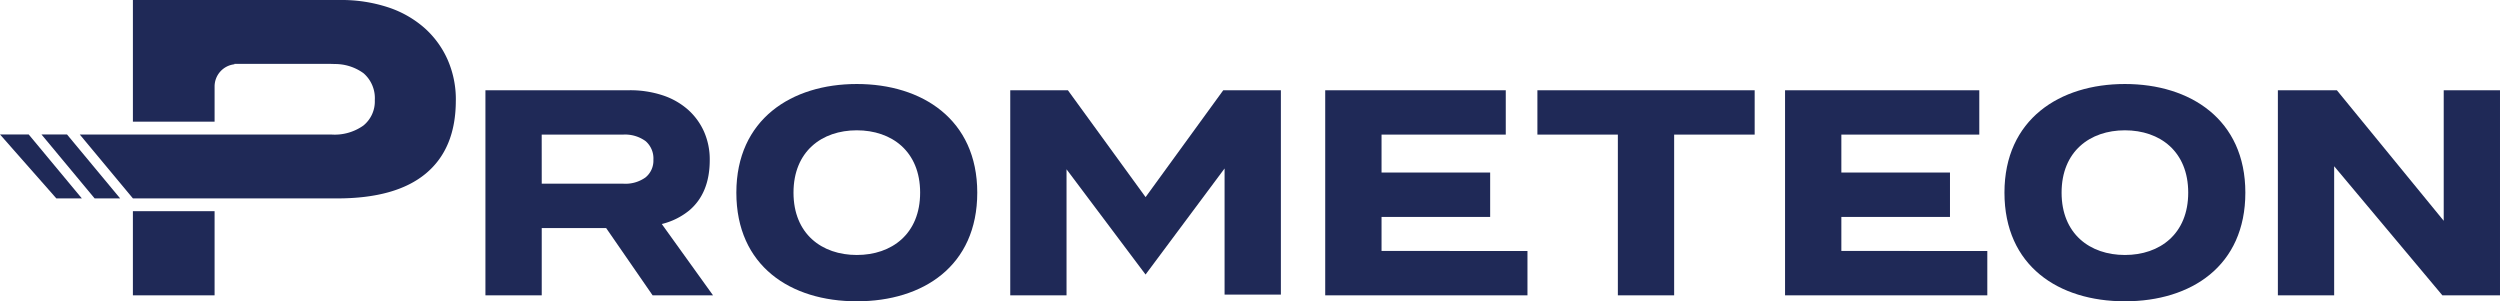
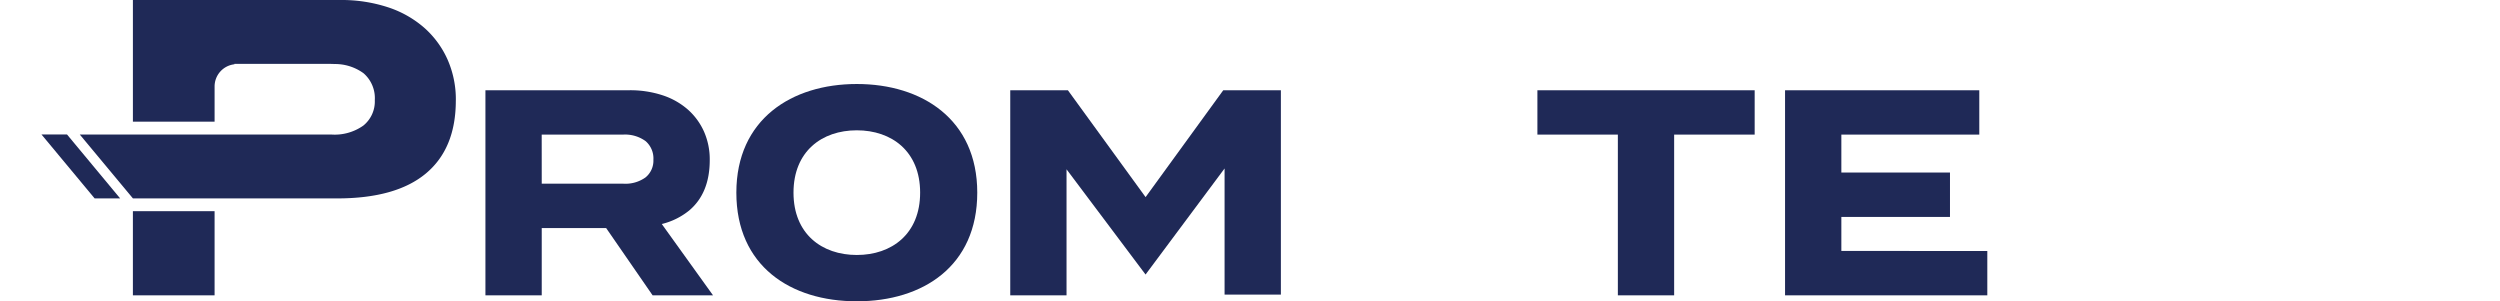
<svg xmlns="http://www.w3.org/2000/svg" id="prometeon_logo_about_us" width="360" height="43.385" viewBox="0 0 360 43.385">
-   <path id="Path_8" data-name="Path 8" d="M325.8,304.21h15.641v-6.388H325.8v-5.464h17.889V285.97h-26V315.5h29.124v-6.388H325.8Z" transform="translate(-126.858 -272.973)" fill="#1f2957" />
  <path id="Path_9" data-name="Path 9" d="M368.614,292.356H380.2V315.5h8.105V292.356H399.9v-6.388H368.614Z" transform="translate(-147.228 -272.973)" fill="#1f2957" />
  <path id="Path_10" data-name="Path 10" d="M436.157,304.21H451.8v-6.388H436.157v-5.464H456.02V285.97H428.049V315.5h29.126v-6.388H436.157Z" transform="translate(-171.002 -272.973)" fill="#1f2957" />
  <path id="Path_11" data-name="Path 11" d="M145.454,303.306q2.987-2.5,2.987-7.29a9.888,9.888,0,0,0-.826-4.092,9.287,9.287,0,0,0-2.332-3.18,10.443,10.443,0,0,0-3.647-2.055,14.878,14.878,0,0,0-4.768-.721H116.14V315.5h8.108v-9.69h9.273l6.693,9.69h8.7l-7.379-10.269a9.992,9.992,0,0,0,3.914-1.923m-21.206-10.95h11.684a5.022,5.022,0,0,1,3.274.935,3.3,3.3,0,0,1,1.127,2.692,3.108,3.108,0,0,1-1.145,2.543,4.965,4.965,0,0,1-3.218.894H124.248Z" transform="translate(-46.238 -272.973)" fill="#1f2957" />
  <path id="Path_12" data-name="Path 12" d="M193.726,284.47h-.033c-9.355,0-17.33,5.072-17.33,15.645s7.818,15.644,17.33,15.644h.033c9.512,0,17.328-5.072,17.328-15.644s-7.976-15.645-17.328-15.645m-.018,24.62c-5.034,0-9.116-3.03-9.116-8.976s4.082-8.977,9.116-8.977,9.119,3.03,9.119,8.977-4.082,8.976-9.119,8.976" transform="translate(-70.328 -272.373)" fill="#1f2957" />
-   <path id="Path_13" data-name="Path 13" d="M498.068,284.47h-.033c-9.352,0-17.328,5.072-17.328,15.645s7.816,15.644,17.328,15.644h.033c9.515,0,17.328-5.072,17.328-15.644s-7.973-15.645-17.328-15.645m-.016,24.62c-5.036,0-9.118-3.03-9.118-8.976s4.082-8.977,9.118-8.977,9.116,3.03,9.116,8.977-4.082,8.976-9.116,8.976" transform="translate(-192.065 -272.373)" fill="#1f2957" />
  <path id="Path_14" data-name="Path 14" d="M272.774,285.968h0l-11.186,15.39L250.4,285.968h-8.3V315.5h8.105V297.352l11.379,15.154,11.379-15.273V315.4h8.108V285.968Z" transform="translate(-96.624 -272.973)" fill="#1f2957" />
-   <path id="Path_15" data-name="Path 15" d="M570.208,285.968v18.8l-15.387-18.8h-8.494V315.5h8.105V296.91l15.58,18.588h8.3v-29.53Z" transform="translate(-218.313 -272.973)" fill="#1f2957" />
  <path id="Path_16" data-name="Path 16" d="M72.934,278.777a14.218,14.218,0,0,0-1.192-5.89,13.337,13.337,0,0,0-3.355-4.577,15.007,15.007,0,0,0-5.251-2.962,21.488,21.488,0,0,0-6.868-1.039H26.431V281.83H38.194v-5.072a3.209,3.209,0,0,1,2.852-3.19v-.059H54.923c.053,0,.1.008.155.008h.264v.015a6.963,6.963,0,0,1,4.3,1.324,4.749,4.749,0,0,1,1.623,3.876,4.468,4.468,0,0,1-1.651,3.66,7.137,7.137,0,0,1-4.633,1.288h-36.2l7.655,9.2H55.842q8.485,0,12.789-3.6t4.3-10.5" transform="translate(-7.293 -264.309)" fill="#1f2957" />
  <rect id="Rectangle_7" data-name="Rectangle 7" width="11.763" height="12.118" transform="translate(19.137 30.41)" fill="#1f2957" />
-   <path id="Path_17" data-name="Path 17" d="M-.363,296.577l8.115,9.21h3.673l-7.656-9.21Z" transform="translate(0.363 -277.216)" fill="#1f2957" />
  <path id="Path_18" data-name="Path 18" d="M9.59,296.577l7.656,9.21h3.673l-7.653-9.21Z" transform="translate(-3.618 -277.216)" fill="#1f2957" />
</svg>